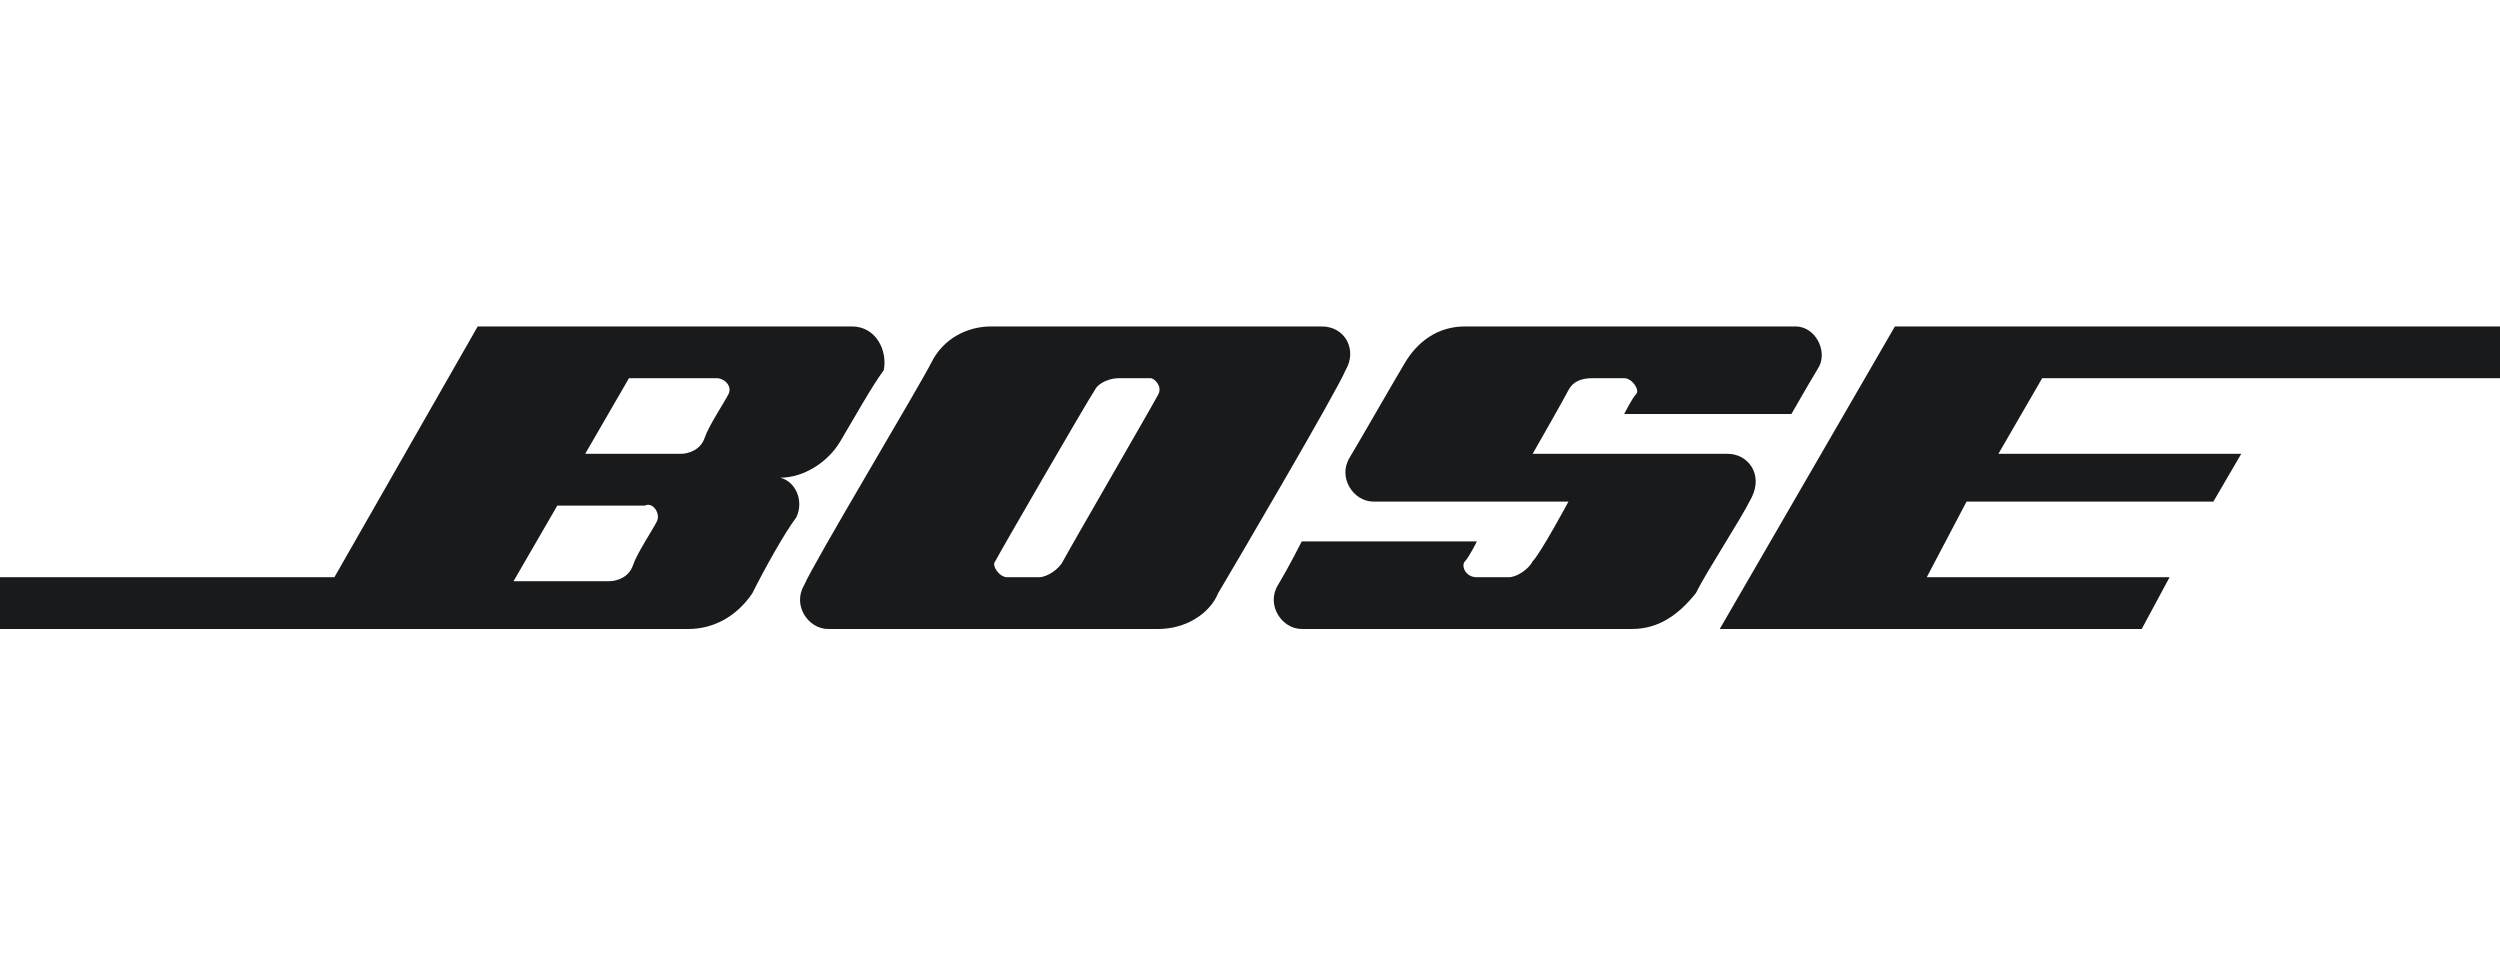
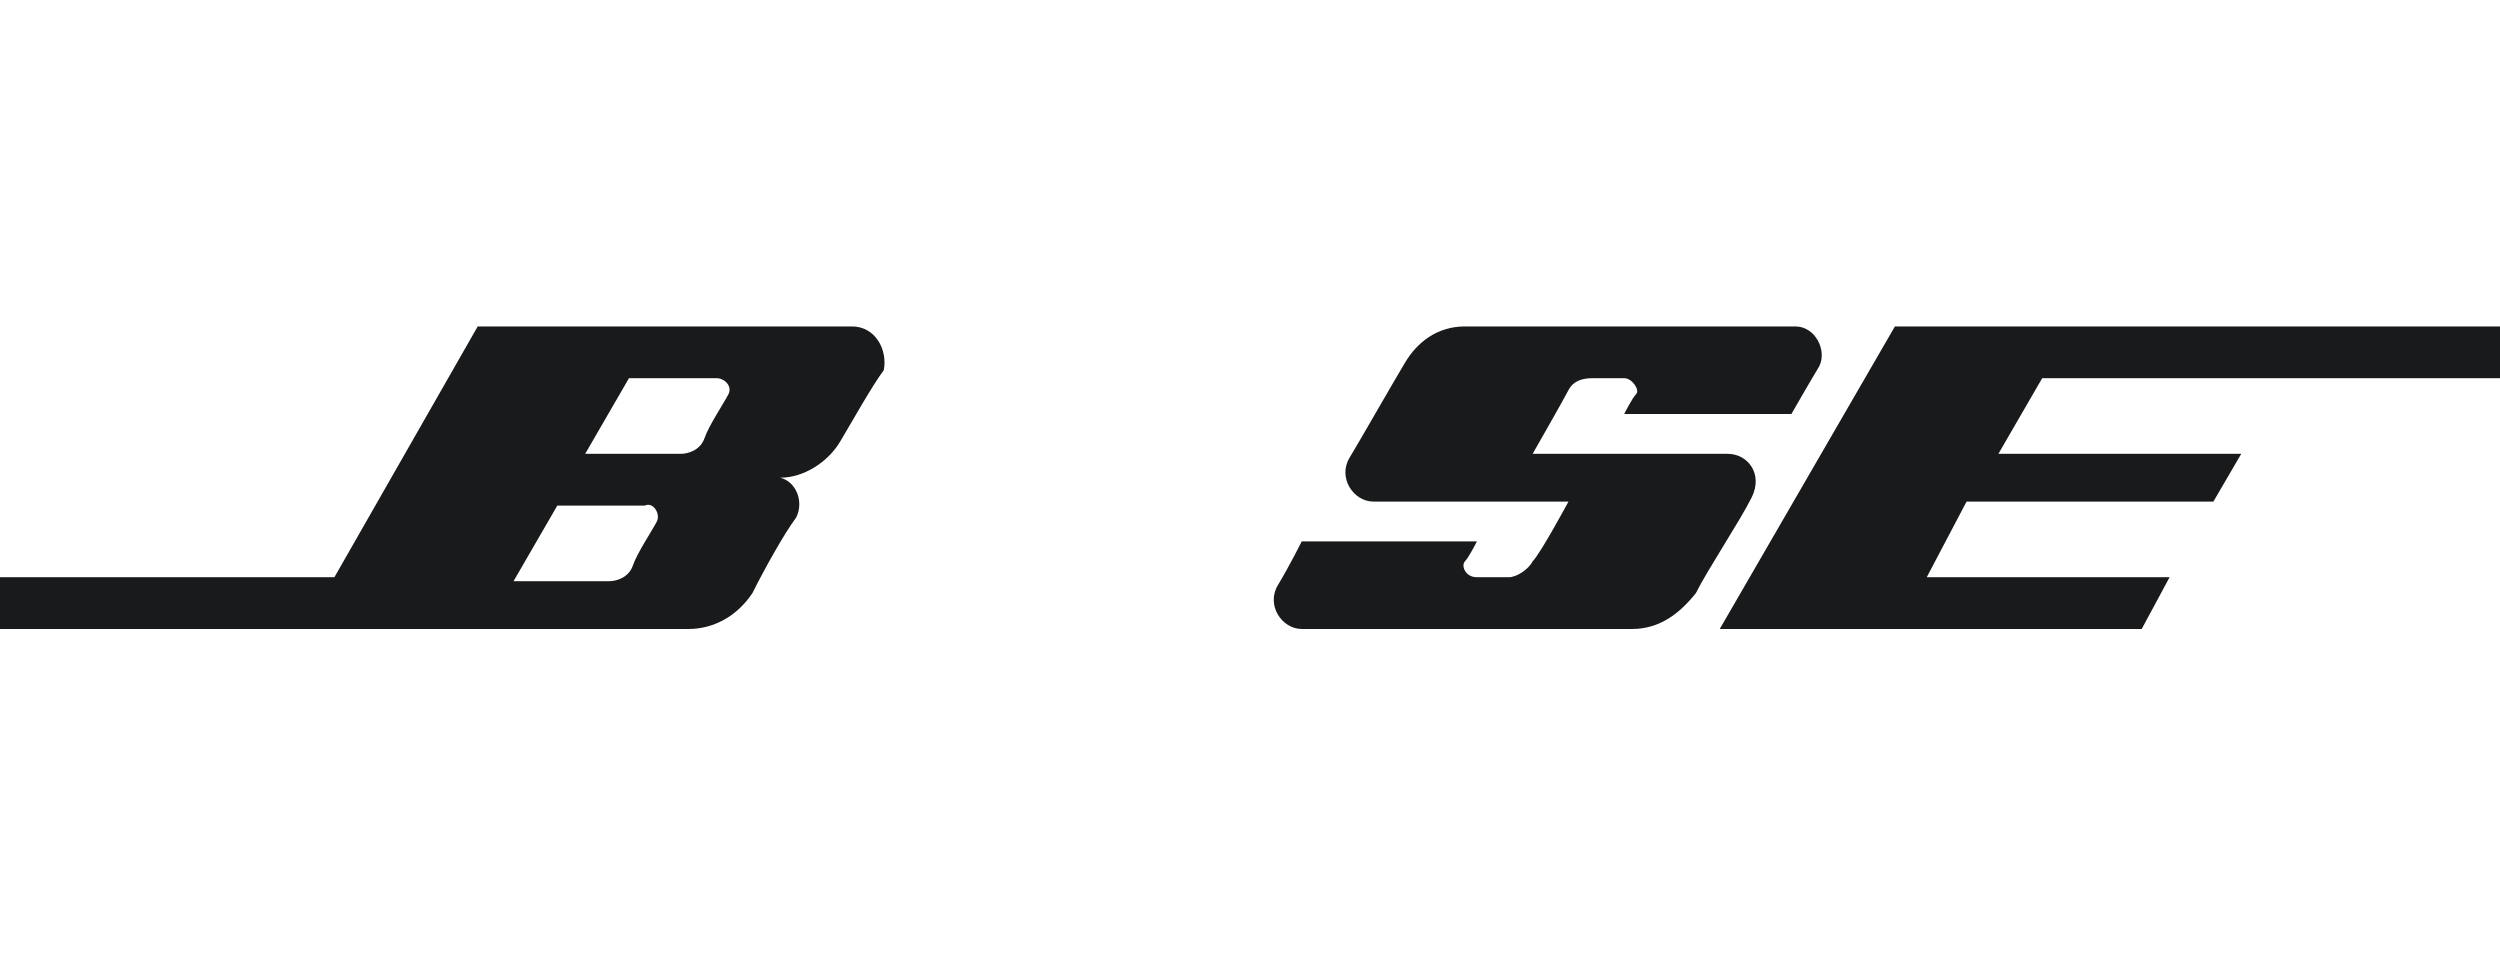
<svg xmlns="http://www.w3.org/2000/svg" version="1.1" id="Layer_1" x="0px" y="0px" viewBox="0 0 62.8 24" style="enable-background:new 0 0 62.8 24;" xml:space="preserve">
  <style type="text/css">
	.st0{fill:#181A1B;}
</style>
  <g>
    <path class="st0" d="M36.8,8.2c-0.7,0-1.2,0.4-1.5,0.9c-0.3,0.5-1.1,1.9-1.4,2.4c-0.3,0.5,0.1,1.1,0.6,1.1h4.9c0,0-0.7,1.3-0.9,1.5   c-0.1,0.2-0.4,0.4-0.6,0.4h-0.8c-0.3,0-0.4-0.3-0.3-0.4s0.3-0.5,0.3-0.5h-4.4c0,0-0.3,0.6-0.6,1.1c-0.3,0.5,0.1,1.1,0.6,1.1h8.3   c0.7,0,1.2-0.4,1.6-0.9c0.3-0.6,1.1-1.8,1.4-2.4c0.3-0.6-0.1-1.1-0.6-1.1h-4.9c0,0,0.8-1.4,0.9-1.6c0.1-0.2,0.3-0.3,0.6-0.3h0.8   c0.2,0,0.4,0.3,0.3,0.4c-0.1,0.1-0.3,0.5-0.3,0.5H45c0,0,0.4-0.7,0.7-1.2c0.2-0.4-0.1-1-0.6-1H36.8z" />
-     <path class="st0" d="M29.1,9.9c-0.1,0.2-2.3,4-2.4,4.2c-0.1,0.2-0.4,0.4-0.6,0.4h-0.8c-0.2,0-0.4-0.3-0.3-0.4   c0.1-0.2,2.3-4,2.5-4.3c0.1-0.2,0.4-0.3,0.6-0.3h0.8C29,9.5,29.2,9.7,29.1,9.9 M33.2,8.2h-8.3c-0.6,0-1.2,0.3-1.5,0.9   c-0.3,0.6-3,5.1-3.2,5.6c-0.3,0.5,0.1,1.1,0.6,1.1h8.3c0.7,0,1.3-0.4,1.5-0.9c0.3-0.5,3-5.1,3.2-5.6C34.1,8.8,33.8,8.2,33.2,8.2" />
    <path class="st0" d="M18.3,9.9c-0.1,0.2-0.5,0.8-0.6,1.1c-0.1,0.3-0.4,0.4-0.6,0.4h-2.4l1.1-1.9H18C18.2,9.5,18.4,9.7,18.3,9.9    M16.5,13.1c-0.1,0.2-0.5,0.8-0.6,1.1c-0.1,0.3-0.4,0.4-0.6,0.4c-0.2,0-2.4,0-2.4,0l1.1-1.9h2.2C16.4,12.6,16.6,12.9,16.5,13.1    M21.4,8.2h-9.4l-3.6,6.3l-8.4,0v1.3c0,0,16.6,0,17.3,0c0.6,0,1.2-0.3,1.6-0.9c0.3-0.6,0.8-1.5,1.1-1.9c0.2-0.4,0-0.9-0.4-1   c0.6,0,1.2-0.4,1.5-0.9c0.3-0.5,0.8-1.4,1.1-1.8C22.3,8.8,22,8.2,21.4,8.2" />
    <polygon class="st0" points="47.6,8.2 43.2,15.8 53.8,15.8 54.5,14.5 48.4,14.5 49.4,12.6 55.6,12.6 56.3,11.4 50.2,11.4 51.3,9.5    62.8,9.5 62.8,8.2  " />
  </g>
</svg>